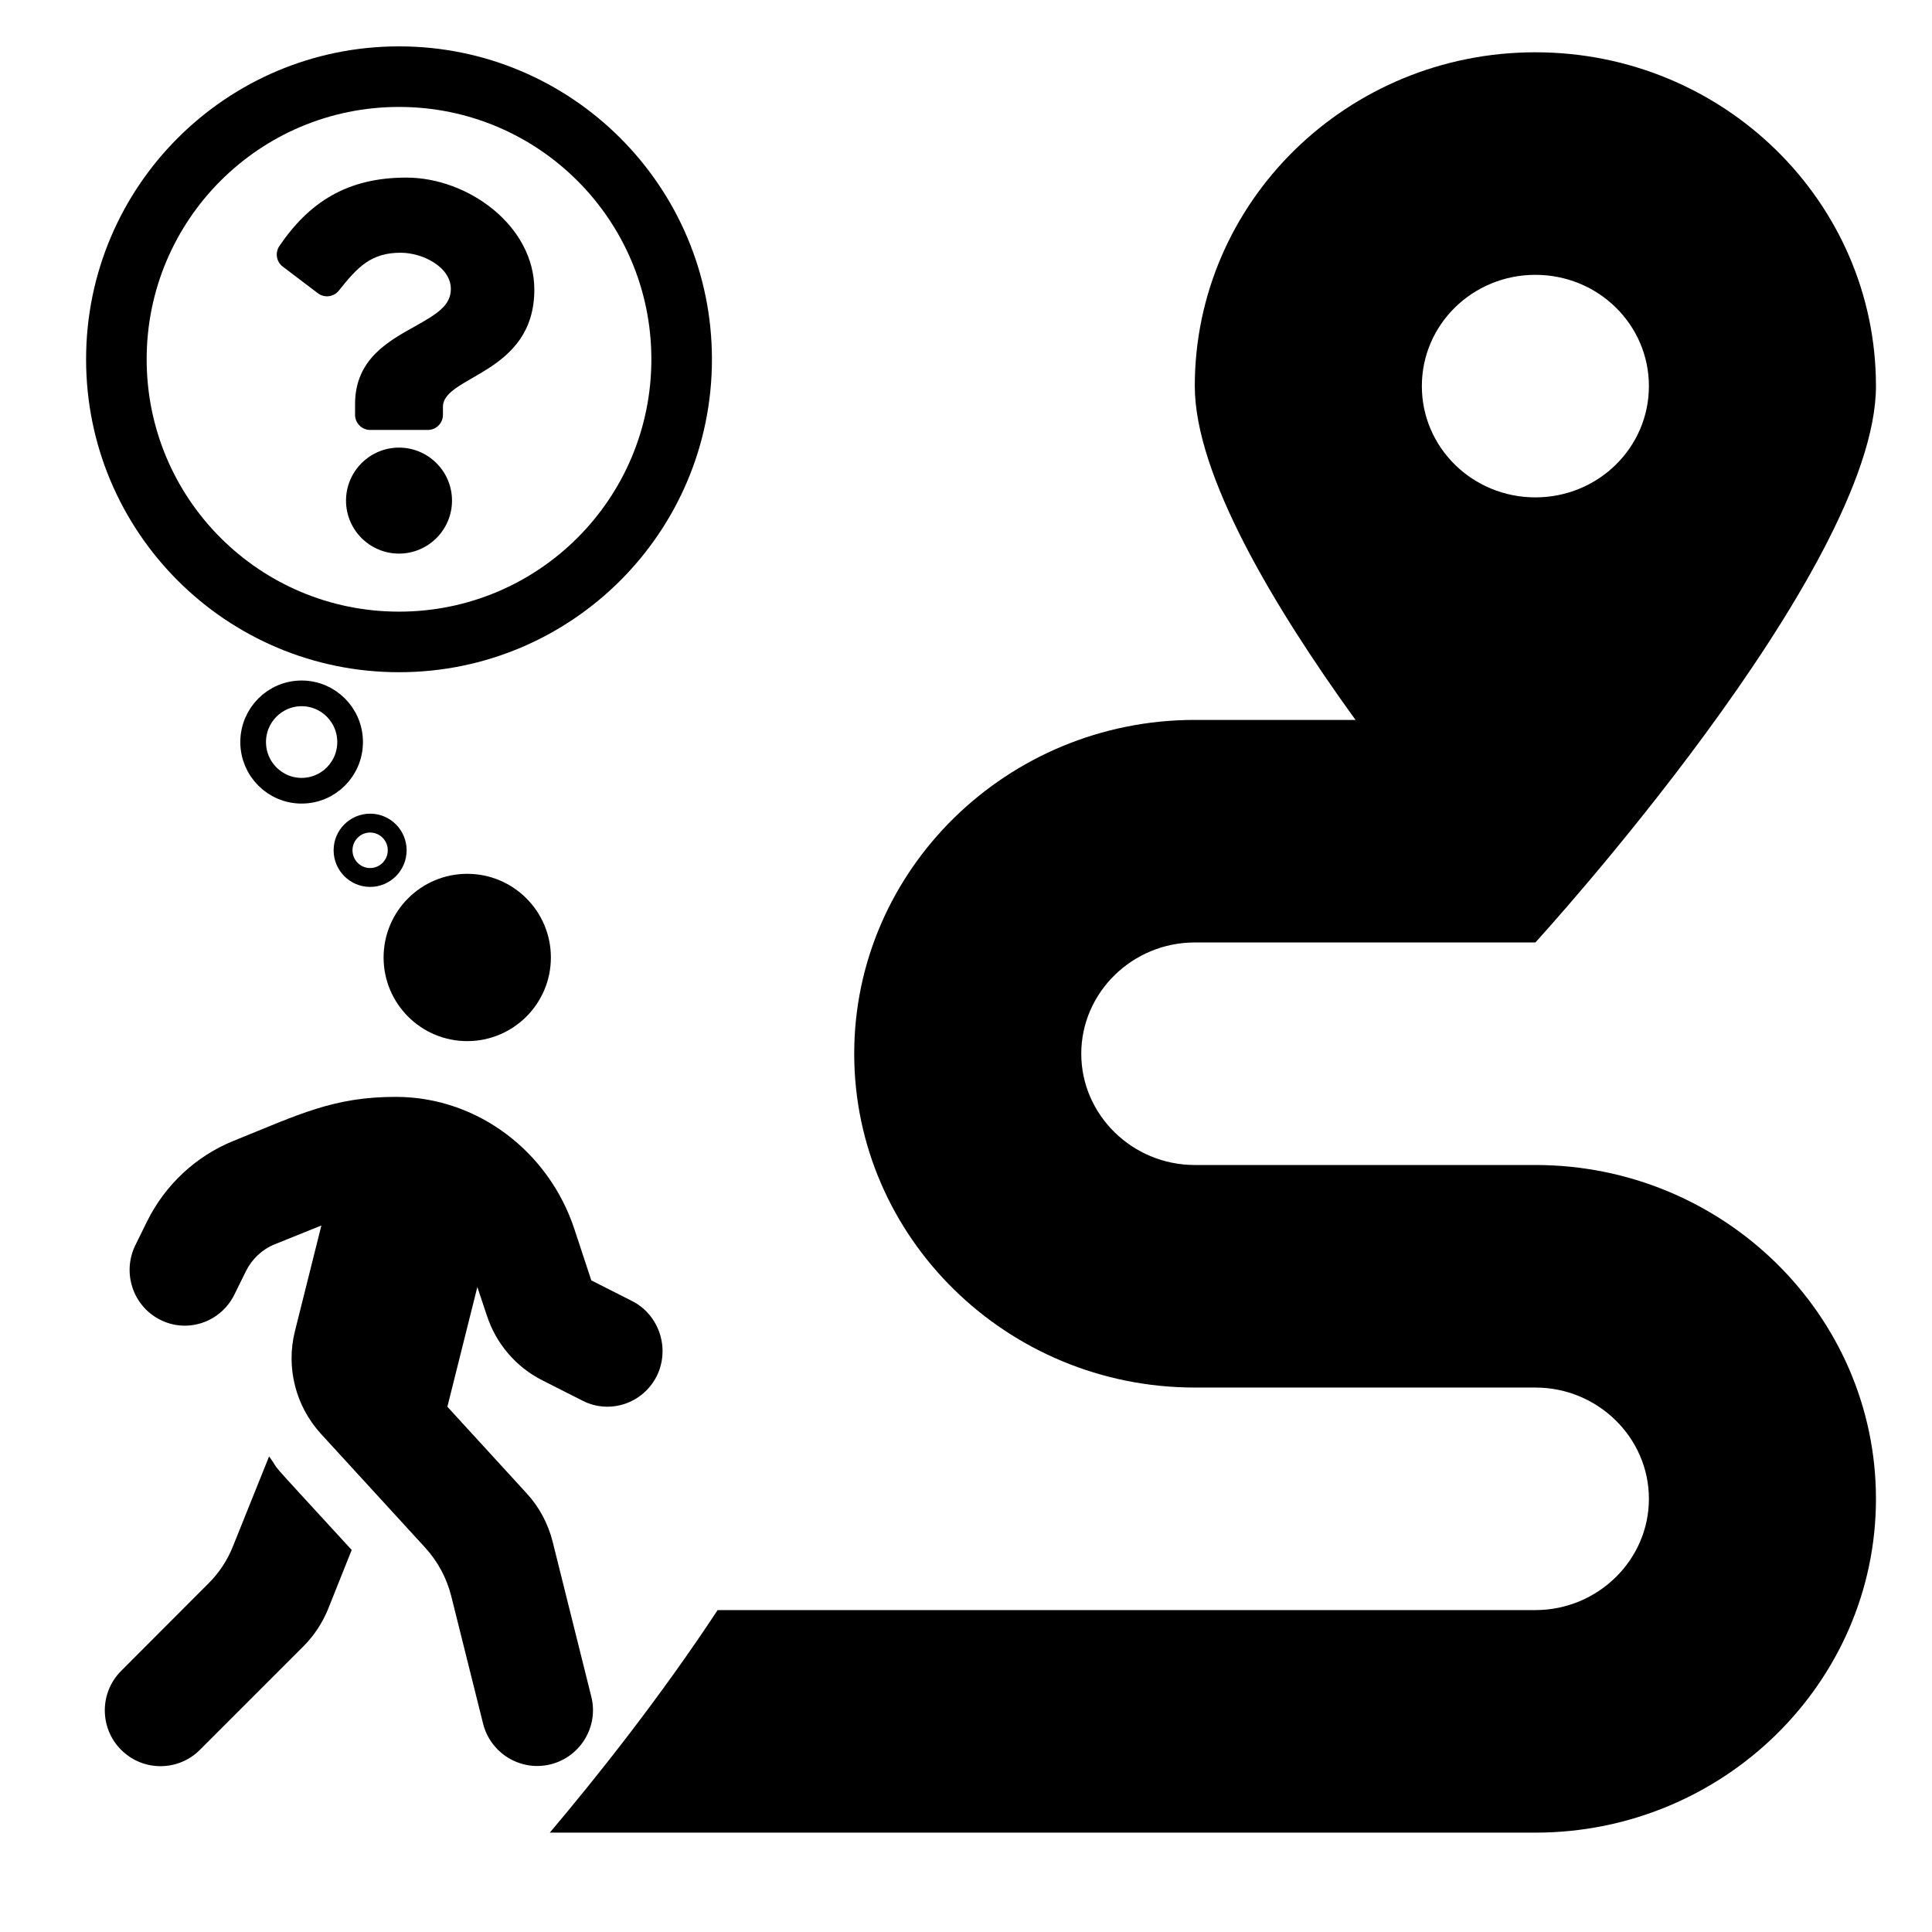
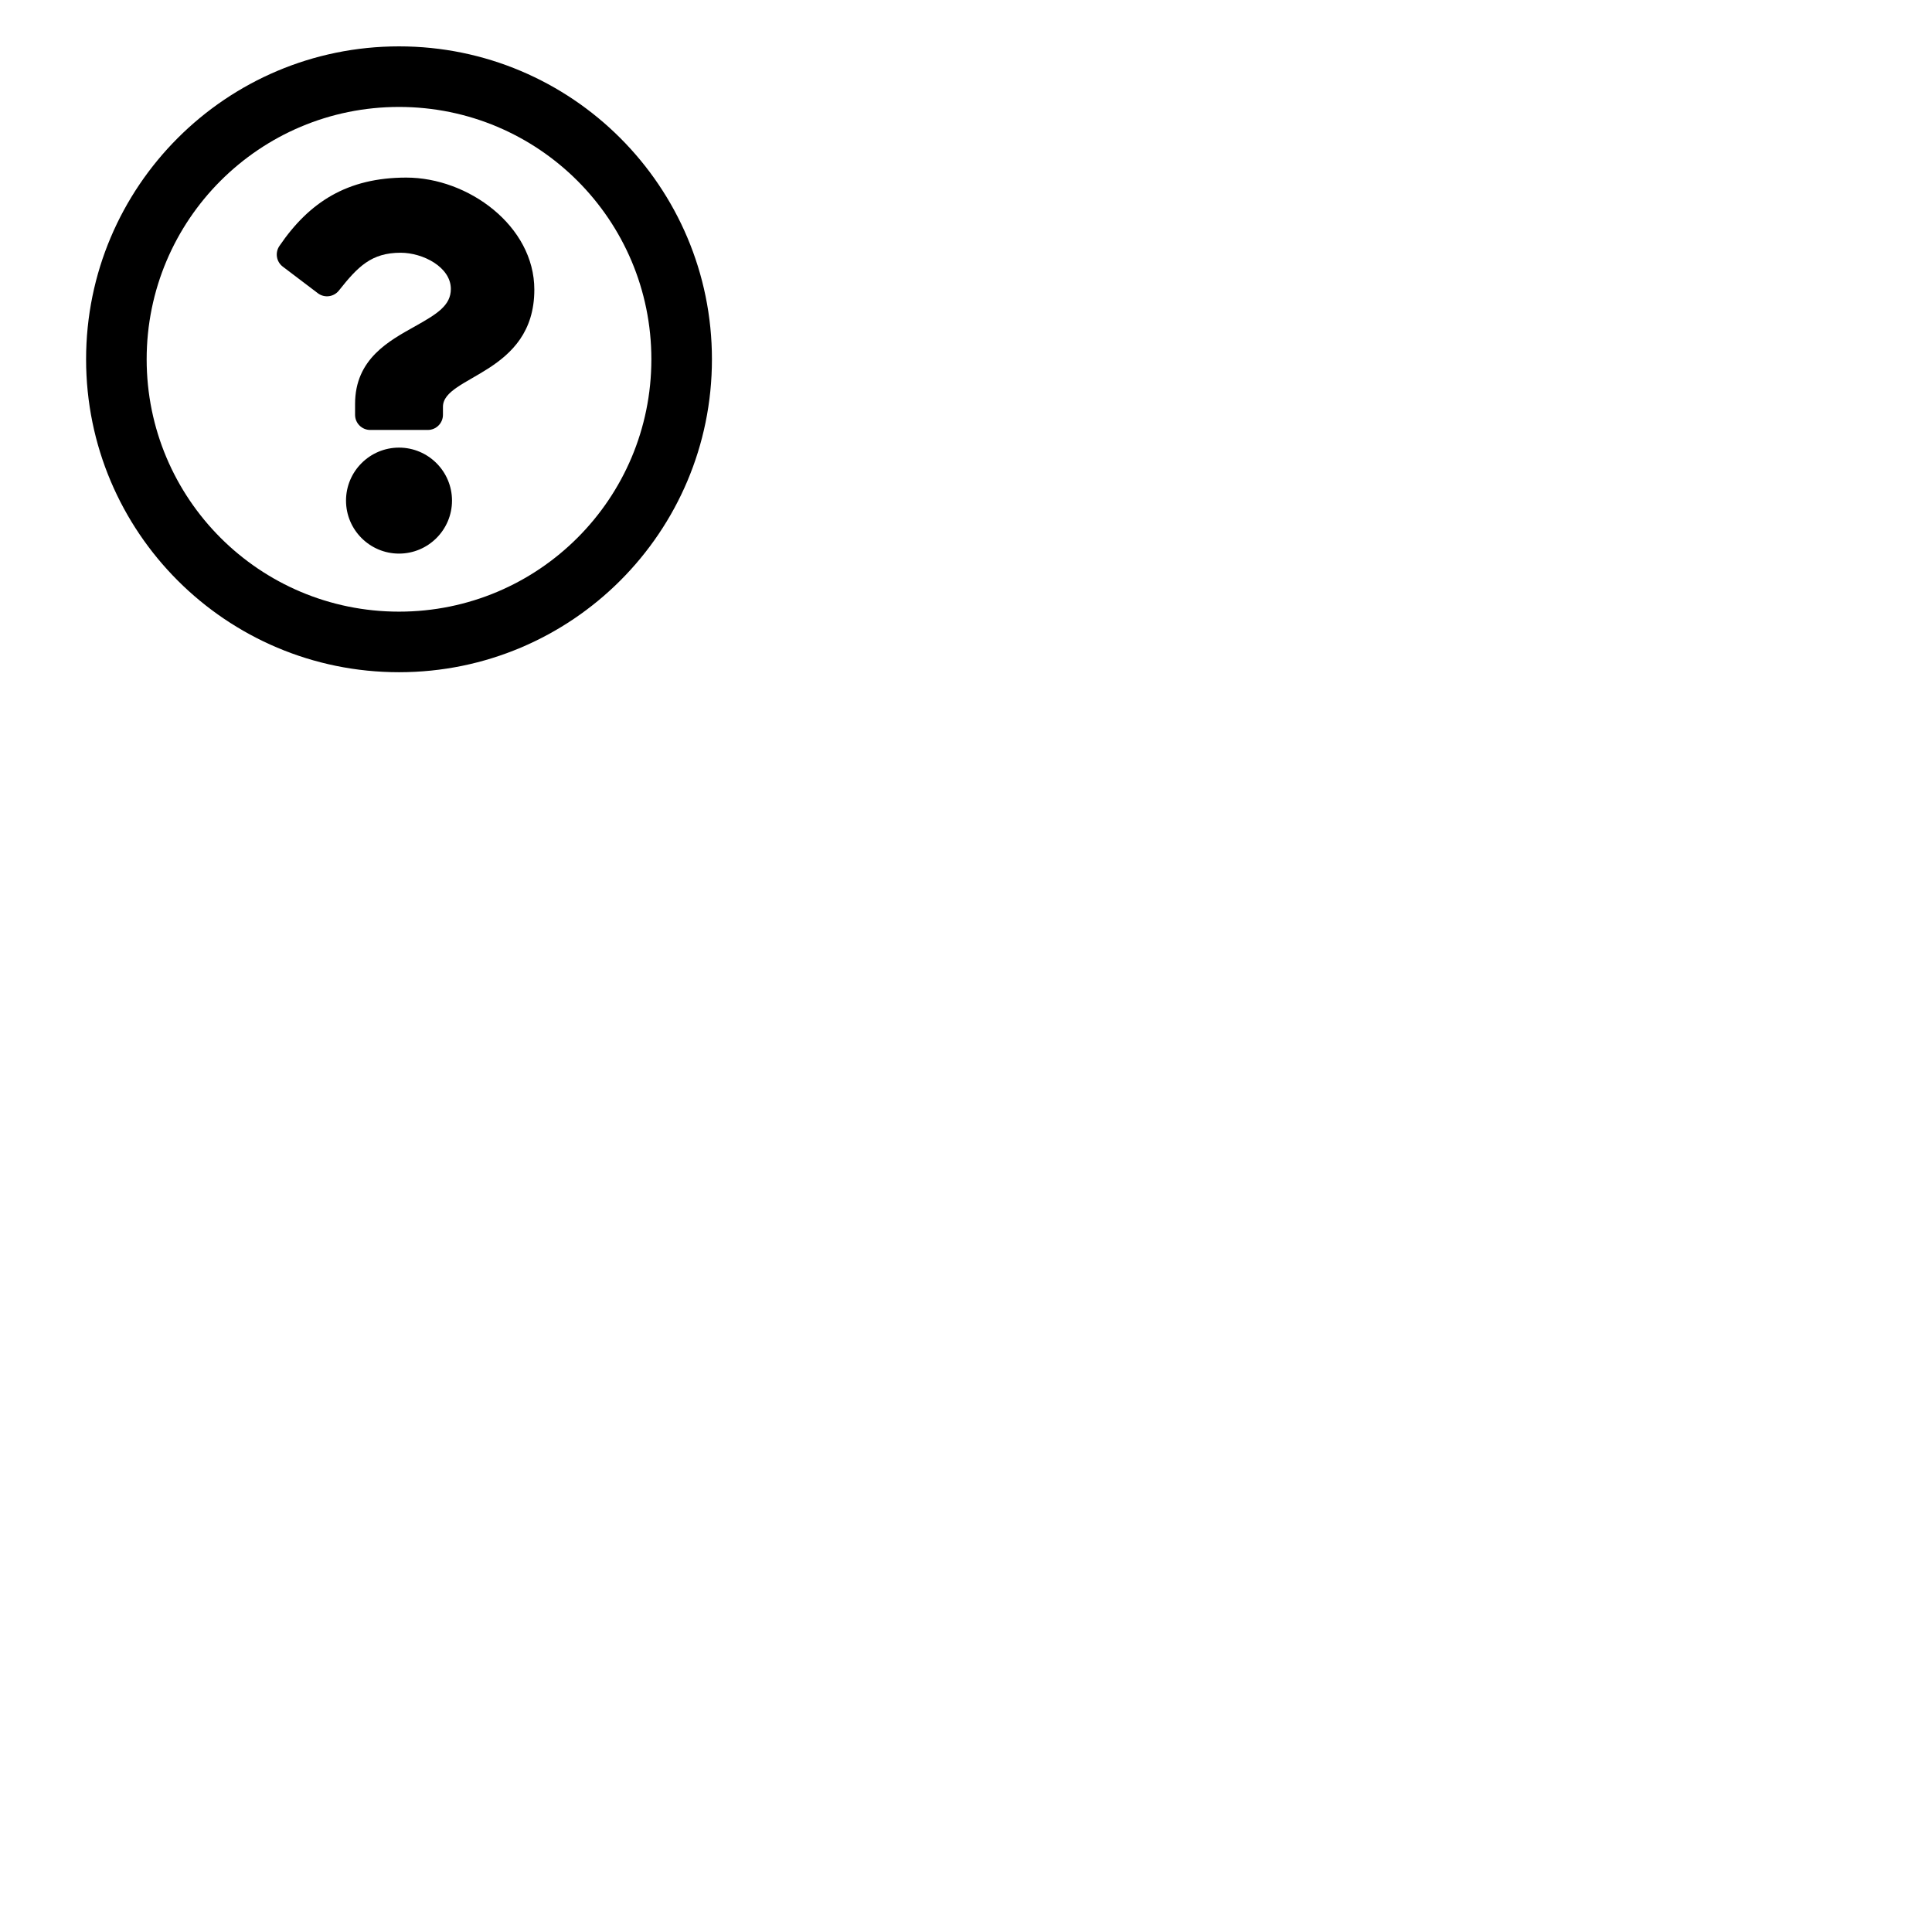
<svg xmlns="http://www.w3.org/2000/svg" xmlns:ns1="http://sodipodi.sourceforge.net/DTD/sodipodi-0.dtd" xmlns:ns2="http://www.inkscape.org/namespaces/inkscape" viewBox="0 0 512 512" version="1.1" id="svg2101" ns1:docname="route guide.svg" xml:space="preserve" width="512" height="512" ns2:version="1.2.2 (732a01da63, 2022-12-09)">
  <defs id="defs2105" />
  <ns1:namedview id="namedview2103" pagecolor="#ffffff" bordercolor="#000000" borderopacity="0.25" ns2:showpageshadow="2" ns2:pageopacity="0.0" ns2:pagecheckerboard="0" ns2:deskcolor="#d1d1d1" showgrid="false" ns2:zoom="1.044997" ns2:cx="169.85696" ns2:cy="258.37396" ns2:window-width="2090" ns2:window-height="1355" ns2:window-x="372" ns2:window-y="7" ns2:window-maximized="0" ns2:current-layer="svg2101" />
-   <path d="m 123.822,275.907 c 12.238,0 22.167,-9.929 22.167,-22.167 0,-12.238 -9.929,-22.167 -22.167,-22.167 -12.238,0 -22.167,9.929 -22.167,22.167 0,12.238 9.929,22.167 22.167,22.167 z m 43.641,68.856 -10.76,-5.449 -4.48,-13.577 c -6.789,-20.597 -25.723,-35.005 -47.197,-35.052 -16.625,-0.046 -25.815,4.664 -43.087,11.638 -9.975,4.018 -18.149,11.638 -22.952,21.336 l -3.094,6.281 c -3.602,7.297 -0.693,16.163 6.558,19.812 7.204,3.648 15.979,0.693 19.627,-6.604 l 3.094,-6.281 c 1.616,-3.233 4.295,-5.773 7.62,-7.112 l 12.377,-4.988 -7.02,28.032 c -2.401,9.606 0.185,19.812 6.881,27.155 l 27.663,30.203 c 3.325,3.648 5.68,8.036 6.881,12.792 l 8.451,33.851 c 1.986,7.897 10.021,12.746 17.918,10.76 7.897,-1.986 12.746,-10.021 10.76,-17.918 l -10.252,-41.101 c -1.201,-4.757 -3.556,-9.19 -6.881,-12.792 l -21.012,-22.952 7.943,-31.726 2.54,7.62 c 2.448,7.435 7.712,13.577 14.639,17.087 l 10.76,5.449 c 7.204,3.648 15.979,0.693 19.627,-6.604 3.556,-7.25 0.647,-16.21 -6.604,-19.858 z M 61.754,409.74 c -1.478,3.741 -3.694,7.112 -6.558,9.929 l -23.091,23.137 c -5.773,5.773 -5.773,15.147 0,20.92 5.773,5.773 15.101,5.773 20.874,0 l 27.432,-27.432 c 2.817,-2.817 5.034,-6.188 6.558,-9.929 l 6.234,-15.609 C 67.665,382.909 75.331,391.453 71.314,385.957 Z" id="path2099" style="stroke-width:0.462" />
-   <path d="m 406.891,308.738 h -90.258 c -16.547,0 -30.086,-13.27 -30.086,-29.488 0,-16.218 13.539,-29.488 30.086,-29.488 h 90.258 c 0,0 90.258,-98.601 90.258,-147.44 0,-48.84 -40.428,-88.464 -90.258,-88.464 -49.83,0 -90.258,39.625 -90.258,88.464 0,23.498 20.872,58.423 42.591,88.464 h -42.591 c -49.736,0 -90.258,39.717 -90.258,88.464 0,48.747 40.522,88.464 90.258,88.464 h 90.258 c 16.547,0 30.086,13.27 30.086,29.488 0,16.218 -13.539,29.488 -30.086,29.488 H 190.177 c -15.043,22.853 -31.778,43.956 -44.471,58.976 h 261.185 c 49.736,0 90.258,-39.717 90.258,-88.464 0,-48.747 -40.522,-88.464 -90.258,-88.464 z m 0,-235.904 c 16.641,0 30.086,13.177 30.086,29.488 0,16.311 -13.445,29.488 -30.086,29.488 -16.641,0 -30.086,-13.177 -30.086,-29.488 0,-16.311 13.445,-29.488 30.086,-29.488 z" id="path5380" style="stroke-width:0.931" ns1:nodetypes="sssscssscssssssccssssssss" />
  <path d="m 105.742,12.288 c -45.797,0 -82.928,37.145 -82.928,82.928 0,45.81 37.131,82.928 82.928,82.928 45.797,0 82.928,-37.118 82.928,-82.928 0,-45.783 -37.131,-82.928 -82.928,-82.928 z m 0,149.805 c -36.96,0 -66.877,-29.904 -66.877,-66.877 0,-36.948 29.918,-66.877 66.877,-66.877 36.947,0 66.877,29.918 66.877,66.877 0,36.96 -29.904,66.877 -66.877,66.877 z m 35.861,-85.335 c 0,22.421 -24.217,22.766 -24.217,31.052 v 2.119 c 0,2.216 -1.797,4.013 -4.013,4.013 H 98.11 c -2.216,0 -4.013,-1.797 -4.013,-4.013 v -2.895 c 0,-11.953 9.062,-16.731 15.91,-20.57 5.872,-3.292 9.471,-5.531 9.471,-9.891 0,-5.767 -7.356,-9.595 -13.303,-9.595 -7.754,0 -11.334,3.671 -16.366,10.021 -1.357,1.712 -3.832,2.03 -5.573,0.71 l -9.304,-7.055 c -1.708,-1.295 -2.09,-3.7 -0.884,-5.472 7.901,-11.601 17.964,-18.119 33.631,-18.119 16.409,0 33.923,12.808 33.923,29.693 z m -21.817,55.909 c 0,7.744 -6.3,14.044 -14.044,14.044 -7.744,0 -14.044,-6.3 -14.044,-14.044 0,-7.744 6.3,-14.044 14.044,-14.044 7.744,0 14.044,6.3 14.044,14.044 z" id="path5841" style="stroke-width:0.334" />
  <ellipse style="fill:none;fill-rule:evenodd;stroke:#020202;stroke-width:0;paint-order:fill markers stroke" id="path8449" cx="-78.948" cy="127.752" rx="6.22" ry="7.177" />
-   <ellipse style="fill:none;fill-rule:evenodd;stroke:#000000;stroke-width:6.806;stroke-dasharray:none;paint-order:fill markers stroke" id="path8451" cx="79.935" cy="196.651" rx="12.847" ry="12.902" />
-   <ellipse style="fill:none;fill-rule:evenodd;stroke:#000000;stroke-width:5;stroke-dasharray:none;paint-order:fill markers stroke" id="path8451-2" cx="98.086" cy="225.335" rx="7.173" ry="7.204" />
</svg>